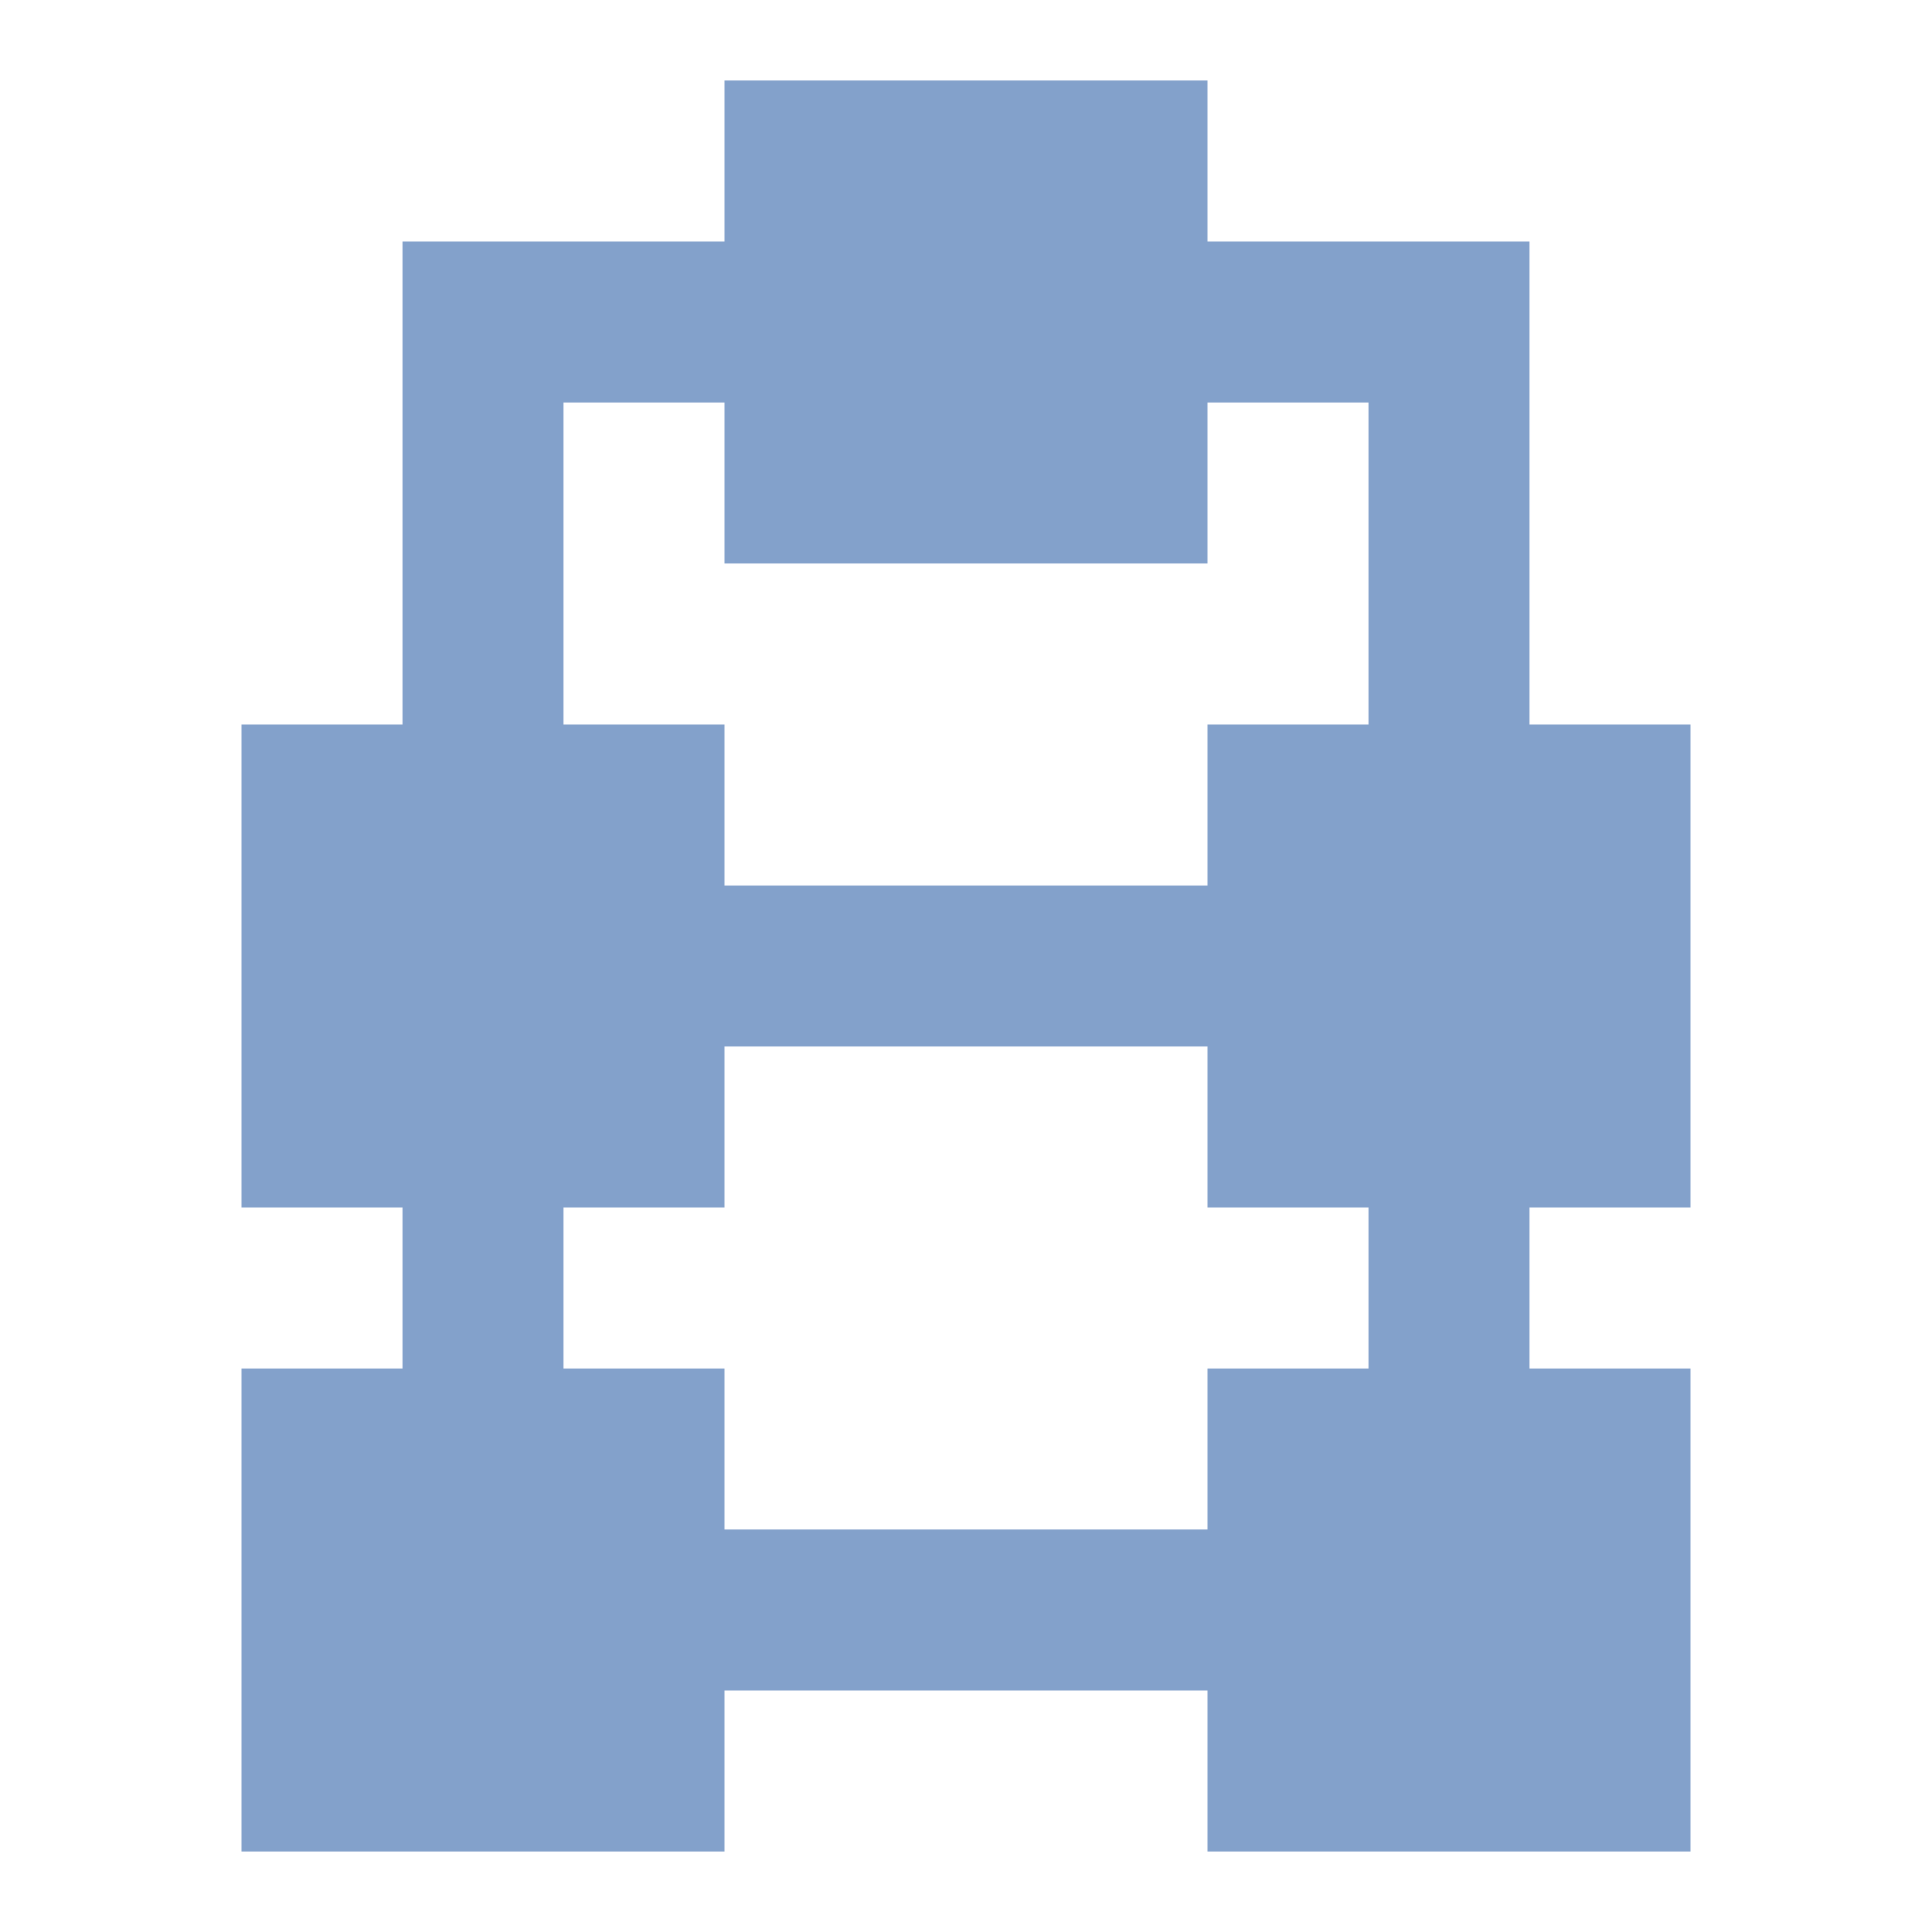
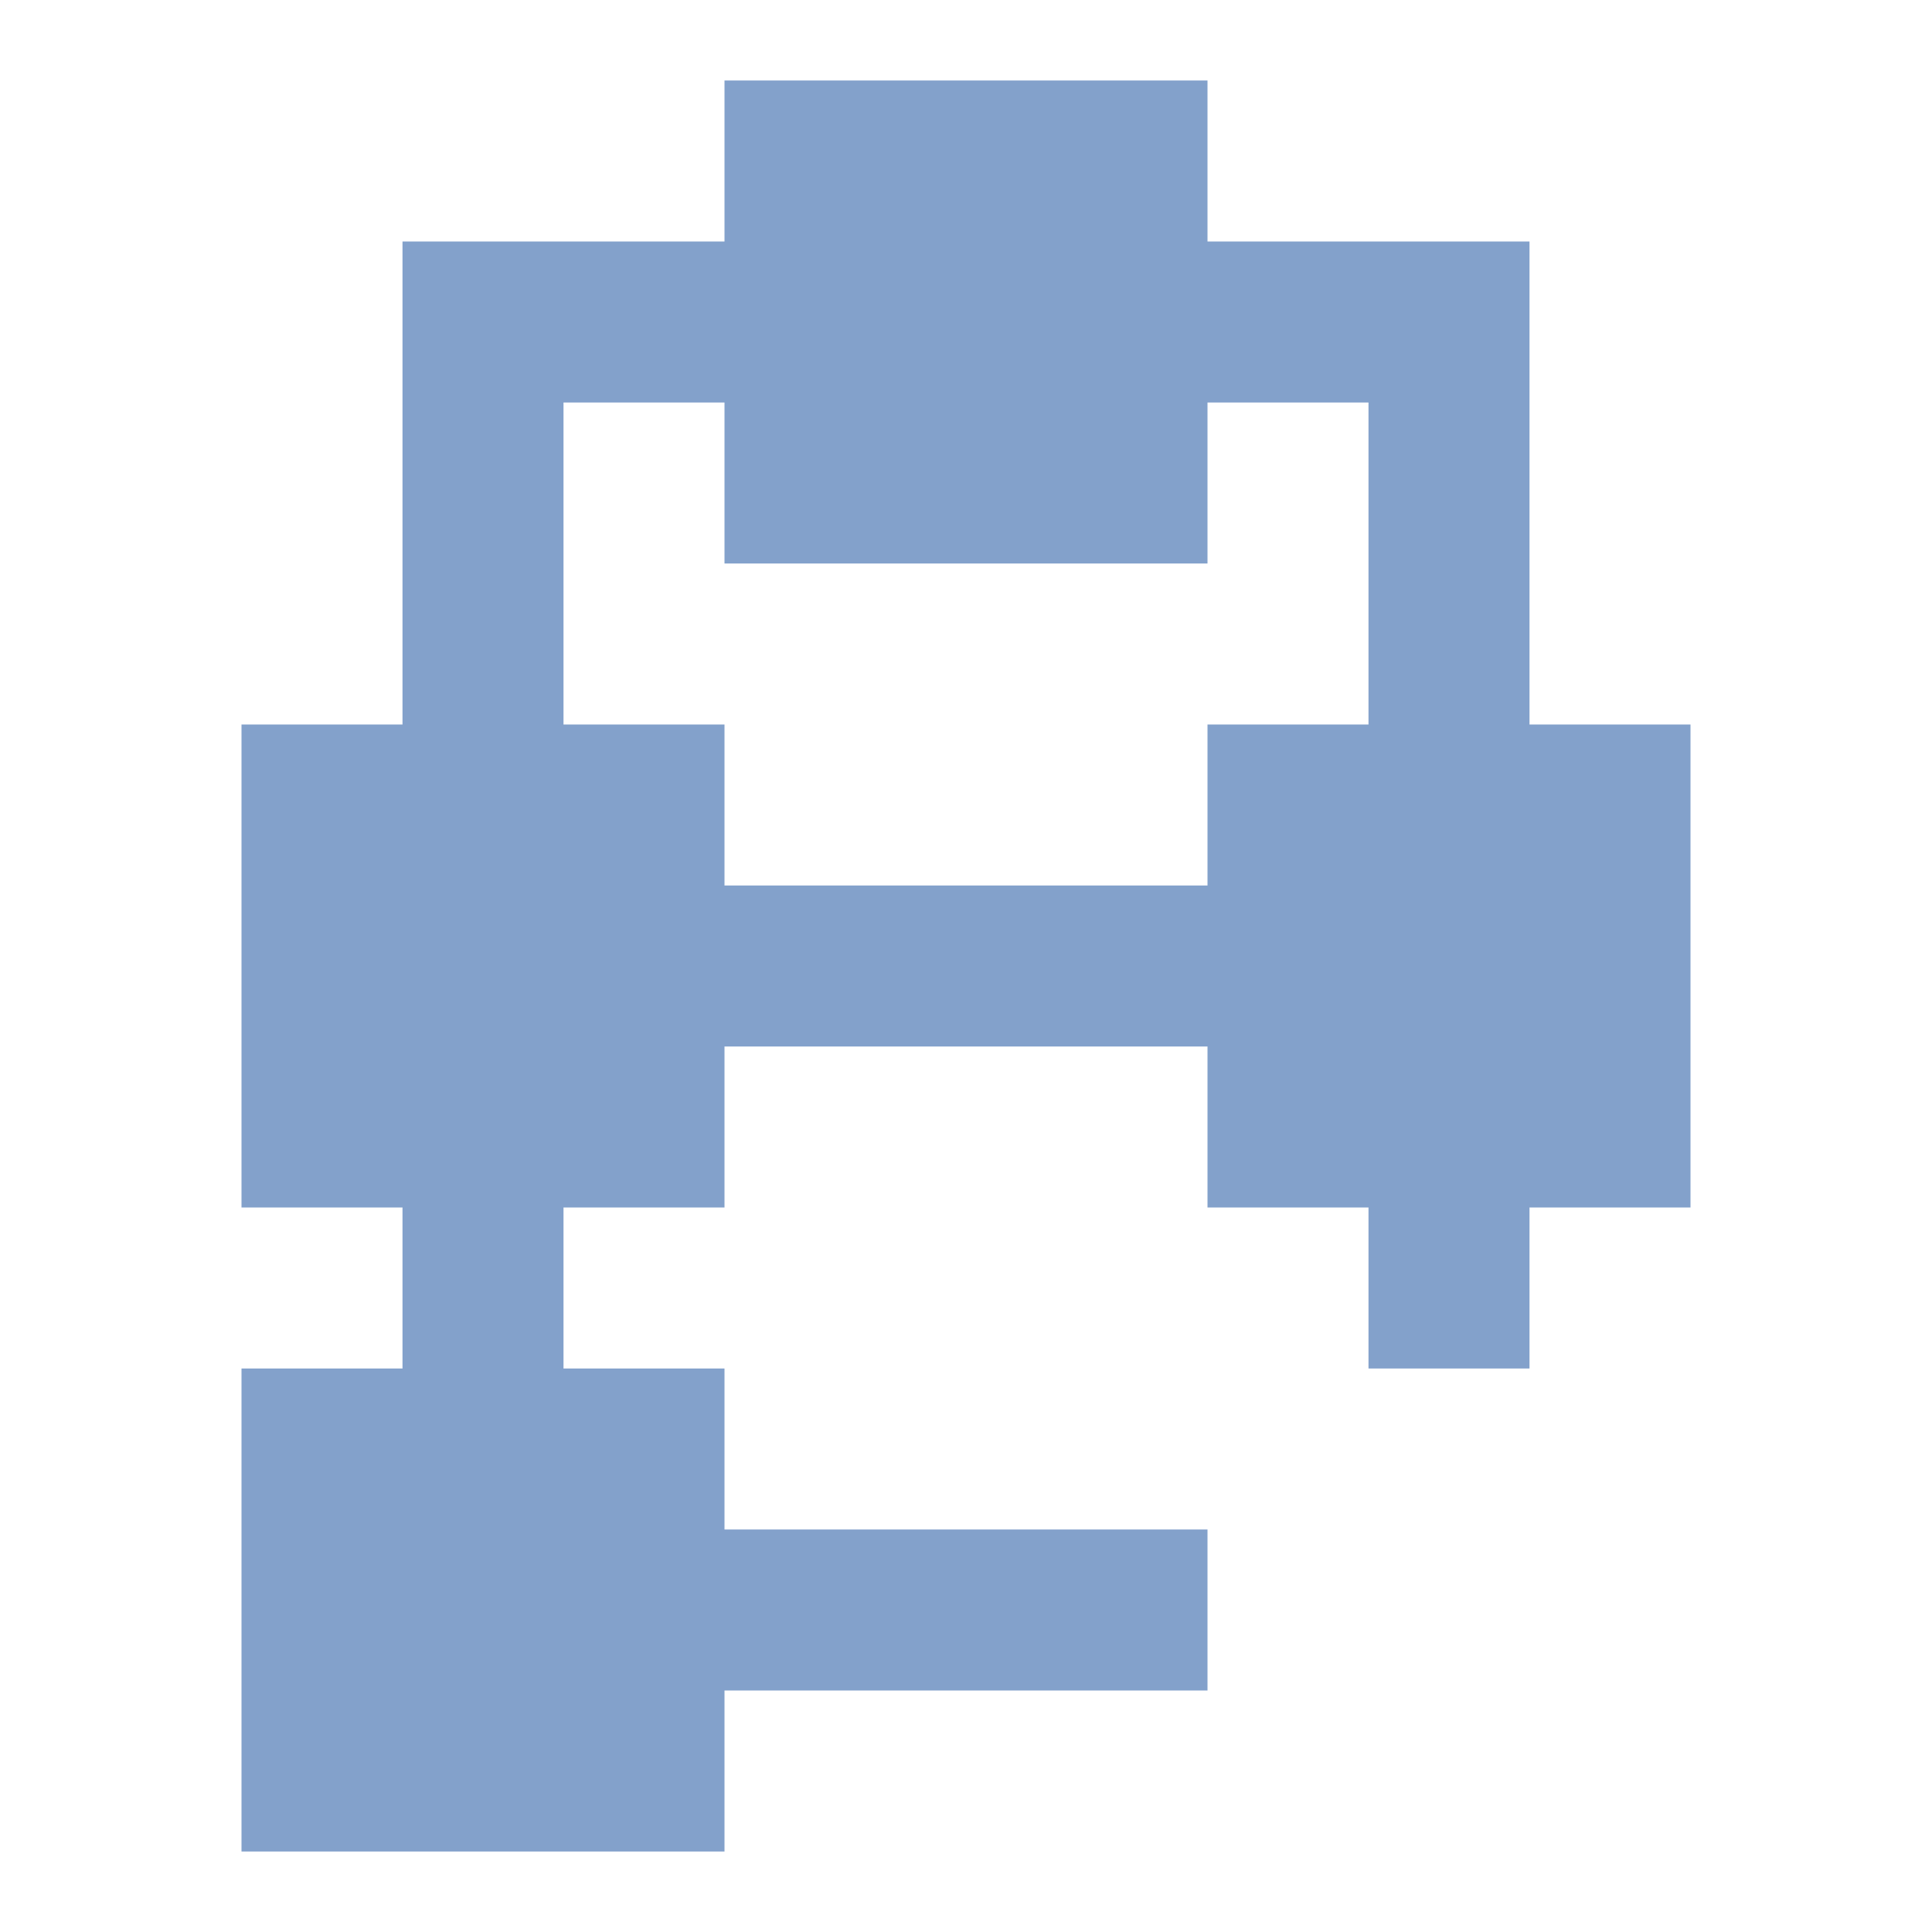
<svg xmlns="http://www.w3.org/2000/svg" width="60" height="60" viewBox="0 0 60 60" fill="none">
-   <path d="M22.5 2.5V7.5H12.5V22.5H7.5V37.5H12.5V42.5H7.5V57.5H22.5V52.5H37.5V57.5H52.5V42.5H47.5V37.5H52.5V22.5H47.5V7.5H37.5V2.5H22.5ZM17.5 12.5H22.5V17.5H37.5V12.5H42.5V22.5H37.5V27.5H22.5V22.5H17.5V12.5ZM22.5 32.5H37.5V37.5H42.5V42.5H37.5V47.5H22.5V42.5H17.5V37.5H22.5V32.5Z" fill="#83A1CB" />
+   <path d="M22.5 2.5V7.5H12.5V22.5H7.5V37.5H12.5V42.5H7.5V57.5H22.5V52.5H37.5V57.5V42.5H47.5V37.5H52.5V22.5H47.5V7.5H37.5V2.5H22.5ZM17.5 12.5H22.5V17.5H37.5V12.5H42.5V22.5H37.5V27.5H22.5V22.5H17.5V12.5ZM22.5 32.5H37.5V37.5H42.5V42.5H37.5V47.5H22.5V42.5H17.5V37.5H22.5V32.5Z" fill="#83A1CB" />
</svg>